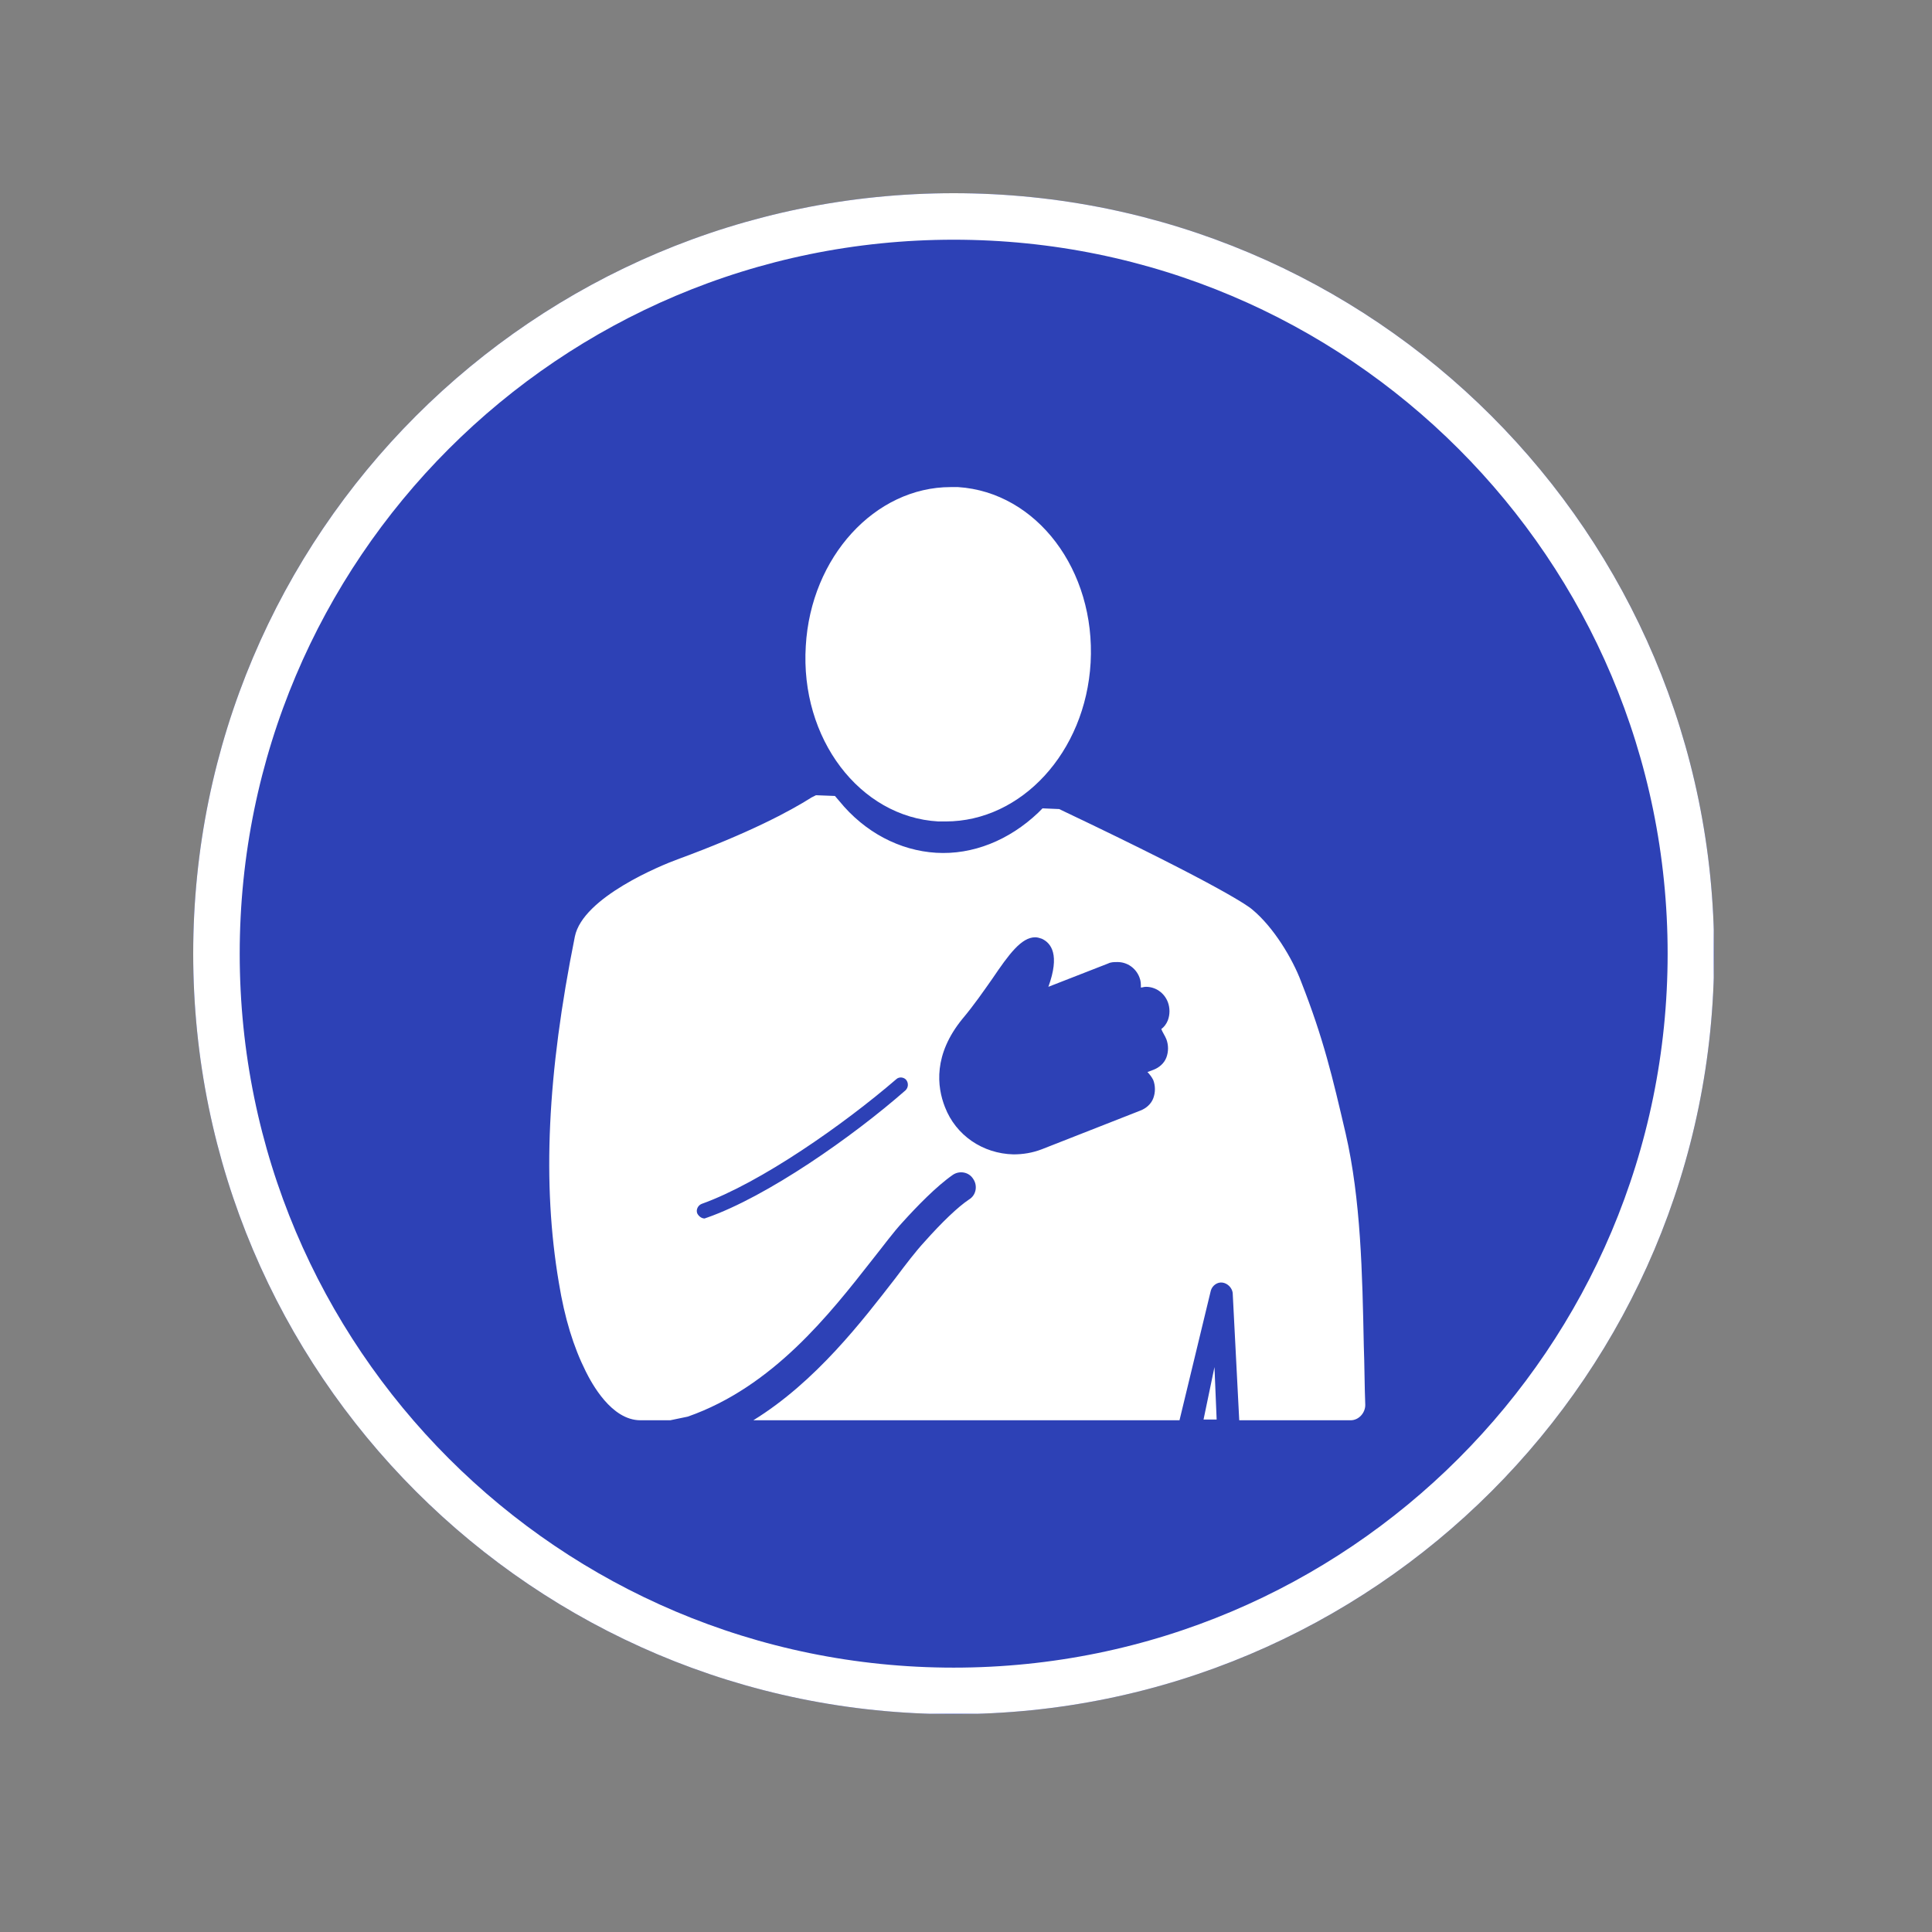
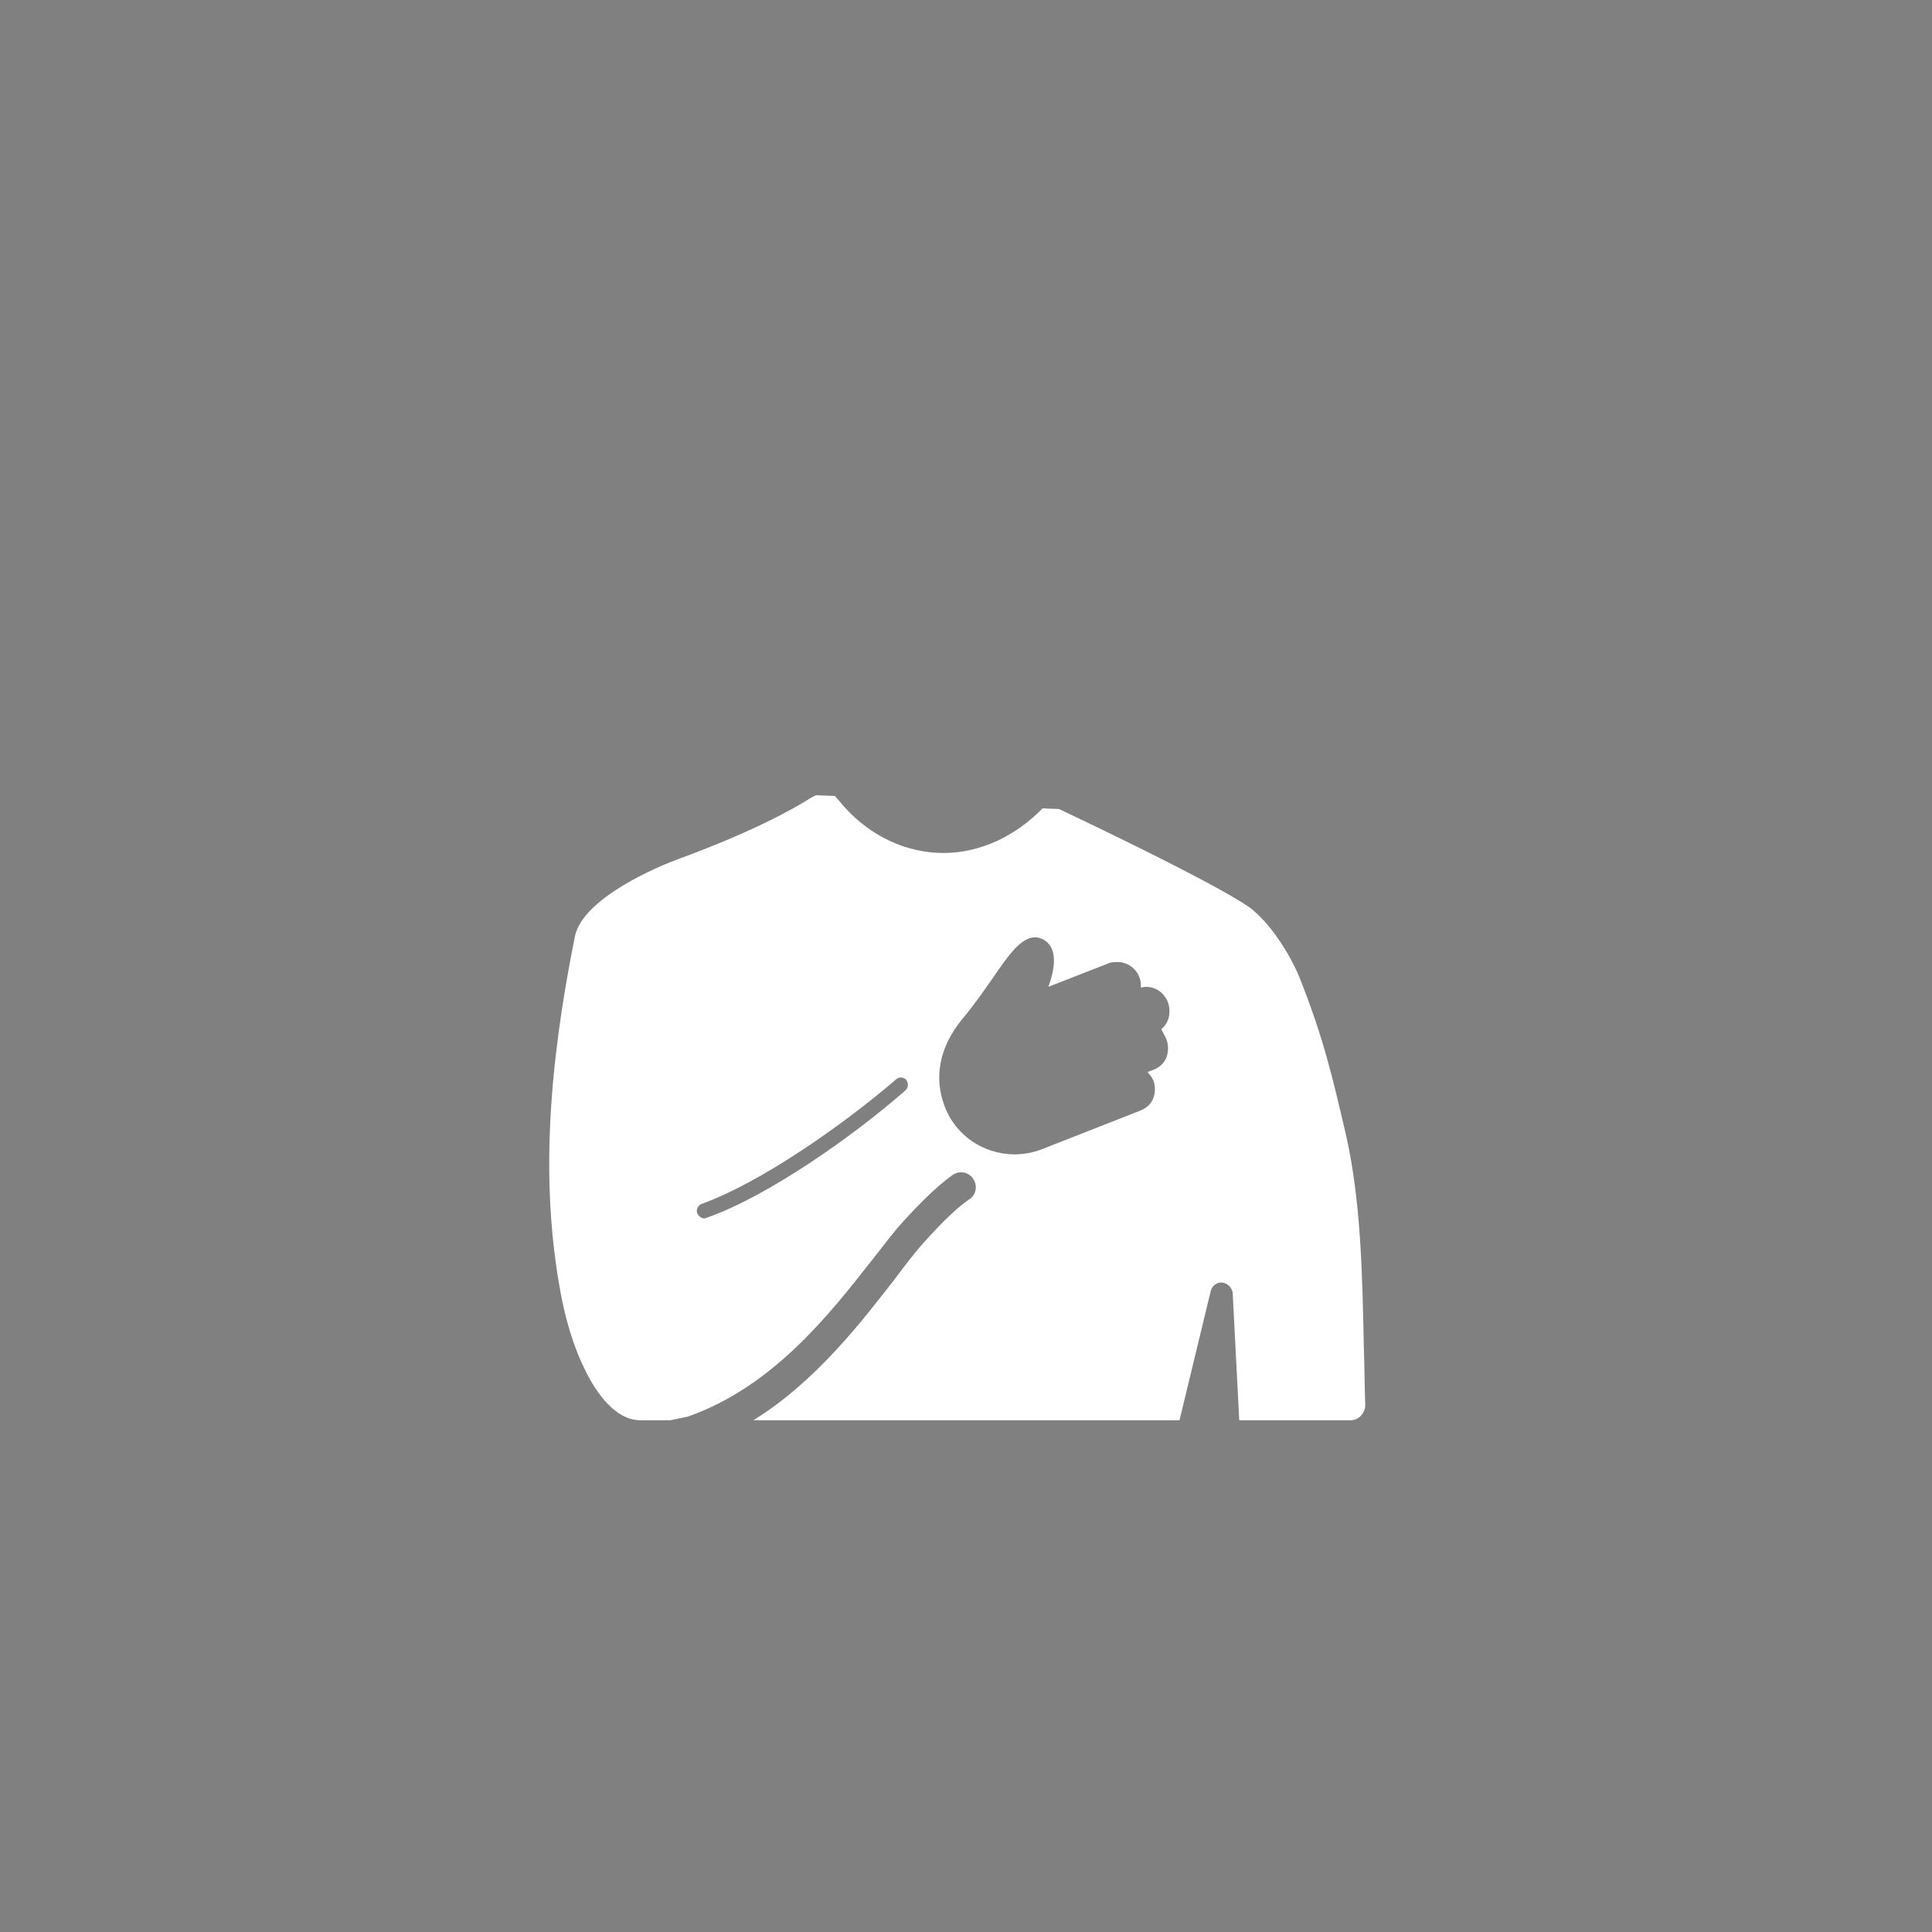
<svg xmlns="http://www.w3.org/2000/svg" width="1080" zoomAndPan="magnify" viewBox="0 0 810 810" height="1080" preserveAspectRatio="xMidYMid meet" version="1.0">
  <rect x="0" y="0" width="810" height="810" fill="#808080" stroke="none" />
  <defs>
    <clipPath id="a3b3c44221">
      <path d="M 81 81 L 718.668 81 L 718.668 718.668 L 81 718.668 Z M 81 81 " clip-rule="nonzero" />
    </clipPath>
    <clipPath id="15f5ae4ed3">
      <path d="M 399.836 81 C 223.746 81 81 223.746 81 399.836 C 81 575.922 223.746 718.668 399.836 718.668 C 575.922 718.668 718.668 575.922 718.668 399.836 C 718.668 223.746 575.922 81 399.836 81 Z M 399.836 81 " clip-rule="nonzero" />
    </clipPath>
    <clipPath id="cf4453d80f">
-       <path d="M 81 81 L 718.5 81 L 718.5 718.5 L 81 718.5 Z M 81 81 " clip-rule="nonzero" />
-     </clipPath>
+       </clipPath>
    <clipPath id="20f20164f6">
      <path d="M 399.832 81 C 223.746 81 81 223.746 81 399.832 C 81 575.918 223.746 718.664 399.832 718.664 C 575.918 718.664 718.664 575.918 718.664 399.832 C 718.664 223.746 575.918 81 399.832 81 Z M 399.832 81 " clip-rule="nonzero" />
    </clipPath>
    <clipPath id="6bdbf88243">
      <path d="M 337 204.211 L 458 204.211 L 458 345 L 337 345 Z M 337 204.211 " clip-rule="nonzero" />
    </clipPath>
    <clipPath id="bd989ddf02">
      <path d="M 504 573 L 511 573 L 511 595.711 L 504 595.711 Z M 504 573 " clip-rule="nonzero" />
    </clipPath>
    <clipPath id="3fbd70d5ec">
      <path d="M 230 333 L 572.195 333 L 572.195 595.711 L 230 595.711 Z M 230 333 " clip-rule="nonzero" />
    </clipPath>
  </defs>
  <g clip-path="url(#a3b3c44221)">
    <g clip-path="url(#15f5ae4ed3)">
-       <path fill="#2d41b6" d="M 81 81 L 718.668 81 L 718.668 718.668 L 81 718.668 Z M 81 81 " fill-opacity="1" fill-rule="nonzero" />
-     </g>
+       </g>
  </g>
  <g clip-path="url(#cf4453d80f)">
    <g clip-path="url(#20f20164f6)">
-       <path stroke-linecap="butt" transform="matrix(0.75, 0, 0, 0.75, 81, 81)" fill="none" stroke-linejoin="miter" d="M 425.109 -0 C 190.328 -0 0 190.328 0 425.109 C 0 659.891 190.328 850.219 425.109 850.219 C 659.891 850.219 850.219 659.891 850.219 425.109 C 850.219 190.328 659.891 -0 425.109 -0 Z M 425.109 -0 " stroke="#ffffff" stroke-width="52" stroke-opacity="1" stroke-miterlimit="4" />
-     </g>
+       </g>
  </g>
  <g clip-path="url(#6bdbf88243)">
-     <path fill="#ffffff" d="M 393.418 344.398 C 394.332 344.398 395.555 344.398 396.473 344.398 C 428.234 344.398 455.113 315.383 457.25 277.816 C 459.387 239.027 434.648 206.348 401.664 204.211 C 400.746 204.211 399.527 204.211 398.609 204.211 C 366.848 204.211 339.969 233.531 337.832 270.793 C 335.387 309.582 360.434 342.566 393.418 344.398 Z M 393.418 344.398 " fill-opacity="1" fill-rule="nonzero" />
-   </g>
+     </g>
  <g clip-path="url(#bd989ddf02)">
-     <path fill="#ffffff" d="M 504.59 595.148 L 510.086 595.148 L 509.172 573.156 Z M 504.59 595.148 " fill-opacity="1" fill-rule="nonzero" />
-   </g>
+     </g>
  <g clip-path="url(#3fbd70d5ec)">
    <path fill="#ffffff" d="M 571.781 564.301 C 571.172 534.062 570.559 502.91 564.148 475.117 C 558.648 451.602 554.984 435.719 545.516 411.59 C 541.852 401.816 533.91 388.684 525.055 381.355 C 524.137 380.438 513.445 372.191 445.34 339.816 L 444.117 339.207 L 437.094 338.902 L 435.262 340.734 C 423.043 352.34 407.773 358.449 392.5 357.531 C 377.23 356.613 362.57 348.98 351.879 335.848 L 350.047 333.707 L 342.105 333.402 L 340.273 334.32 C 331.113 340.121 314.008 349.285 284.078 360.281 C 277.359 362.723 244.371 376.16 241.012 392.656 C 229.406 450.379 227.27 496.191 234.293 537.73 C 236.738 552.695 240.402 564.605 245.594 574.988 C 248.039 579.875 256.285 595.453 268.5 595.453 L 281.023 595.453 L 288.352 593.926 C 324.086 581.402 347.91 550.863 365.625 528.262 C 370.512 522.152 374.48 516.656 378.453 512.379 C 384.254 505.965 392.5 497.414 399.527 492.527 C 402.273 490.695 406.246 491.305 408.078 494.359 C 409.91 497.109 409.301 501.078 406.246 502.91 C 401.664 505.965 394.945 512.379 387.613 520.625 C 383.949 524.594 379.98 529.789 375.398 535.895 C 361.652 553.609 342.105 579.266 315.84 595.453 L 494.512 595.453 L 507.645 541.09 C 508.254 538.949 510.395 537.422 512.531 537.73 C 514.668 538.035 516.5 539.867 516.809 542.004 L 519.555 595.453 L 566.285 595.453 C 569.645 595.453 572.395 592.398 572.395 589.039 C 572.086 581.402 572.086 572.242 571.781 564.301 Z M 379.672 457.098 C 357.379 476.645 321.645 501.688 296.293 510.547 C 295.988 510.547 295.684 510.852 295.379 510.852 C 294.156 510.852 292.934 509.934 292.324 508.715 C 291.711 507.188 292.629 505.355 294.156 504.742 C 318.895 495.887 353.711 471.453 375.703 452.516 C 376.926 451.293 379.062 451.602 379.98 452.82 C 380.895 454.043 380.895 455.875 379.672 457.098 Z M 489.012 435.719 C 489.93 438.16 489.93 440.91 489.012 443.355 C 488.098 445.797 485.961 447.629 483.516 448.547 L 481.074 449.461 C 481.988 450.379 482.906 451.602 483.516 452.82 C 484.434 455.266 484.434 458.016 483.516 460.457 C 482.602 462.902 480.461 464.734 478.02 465.648 L 436.785 481.836 C 432.816 483.363 428.848 483.977 424.875 483.977 C 412.047 483.668 400.746 476.035 396.168 464.121 C 392.805 455.57 391.281 442.133 403.496 427.168 C 408.383 421.363 412.352 415.562 416.02 410.367 C 423.043 399.984 428.234 392.961 434.039 392.961 C 434.953 392.961 435.871 393.266 436.785 393.57 C 440.758 395.402 444.422 400.289 439.535 413.727 L 464.578 403.953 C 465.801 403.344 467.023 403.344 468.551 403.344 C 472.52 403.344 476.188 405.789 477.715 409.758 C 478.324 411.285 478.324 412.508 478.324 414.035 C 478.934 414.035 479.547 413.727 480.461 413.727 C 484.434 413.727 488.098 416.172 489.625 420.141 C 490.539 422.586 490.539 425.336 489.625 427.777 C 489.012 429.305 488.098 430.527 486.875 431.441 C 487.488 432.969 488.402 434.191 489.012 435.719 Z M 489.012 435.719 " fill-opacity="1" fill-rule="nonzero" />
  </g>
</svg>